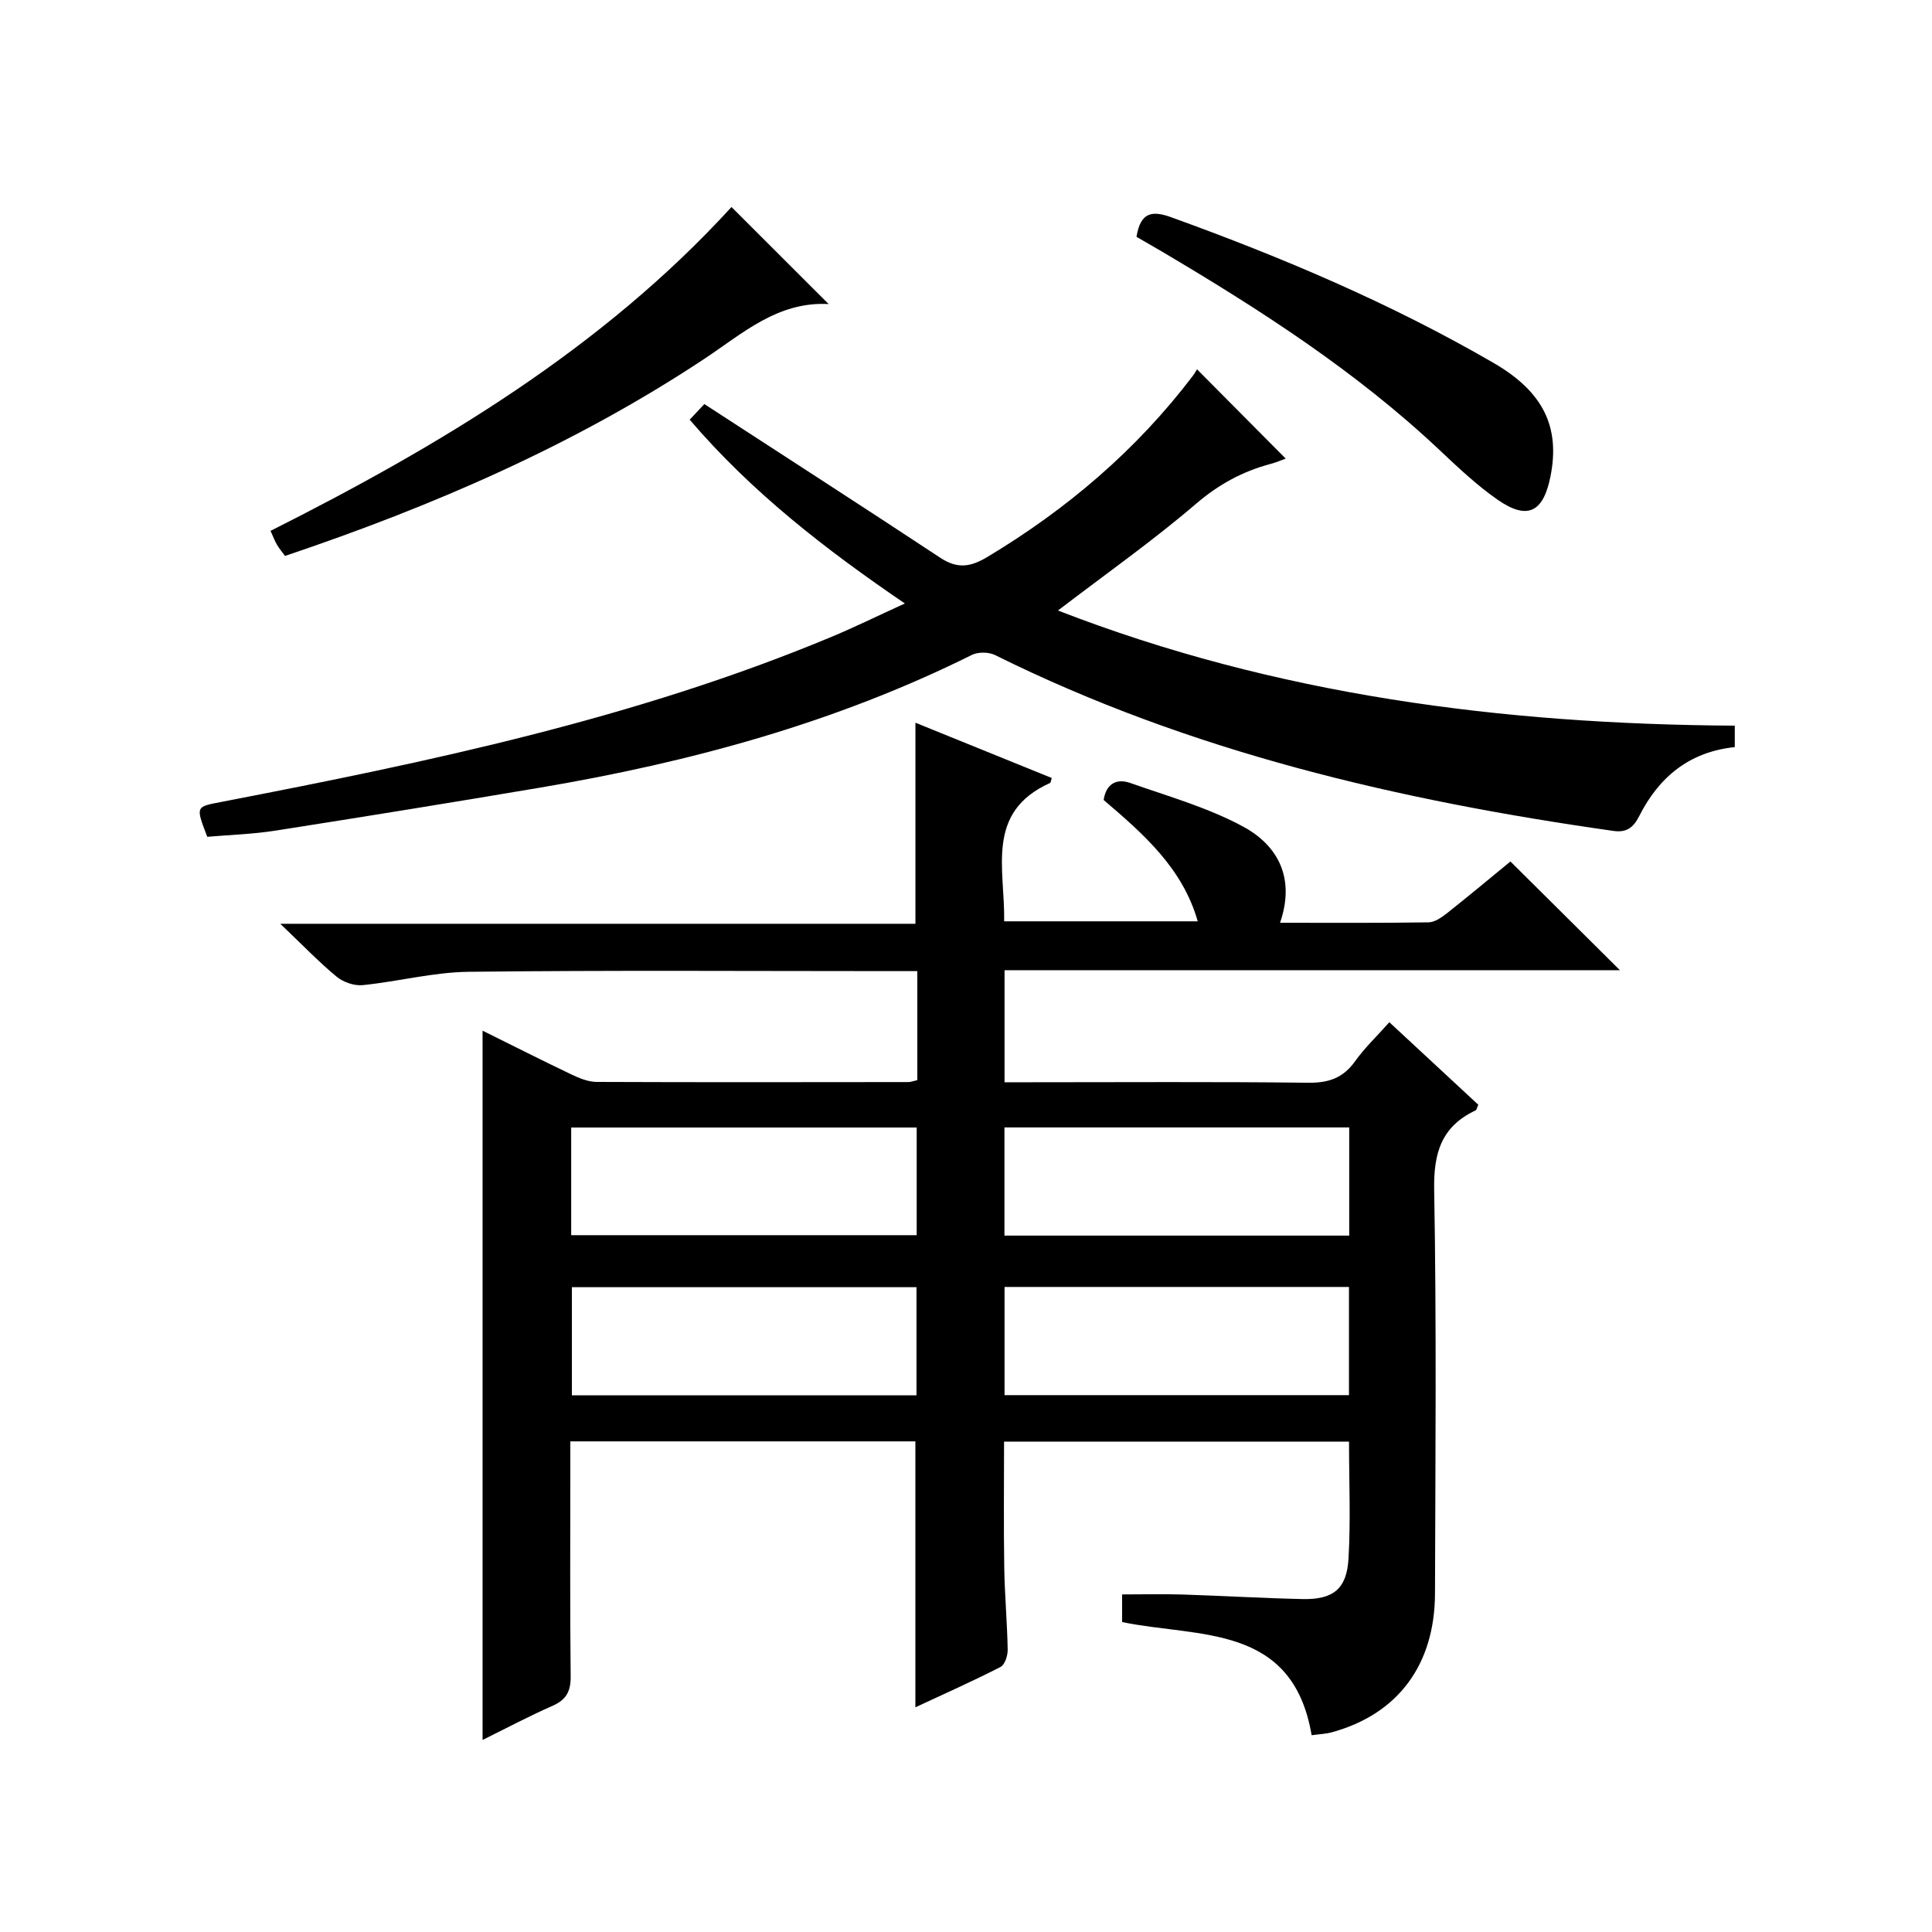
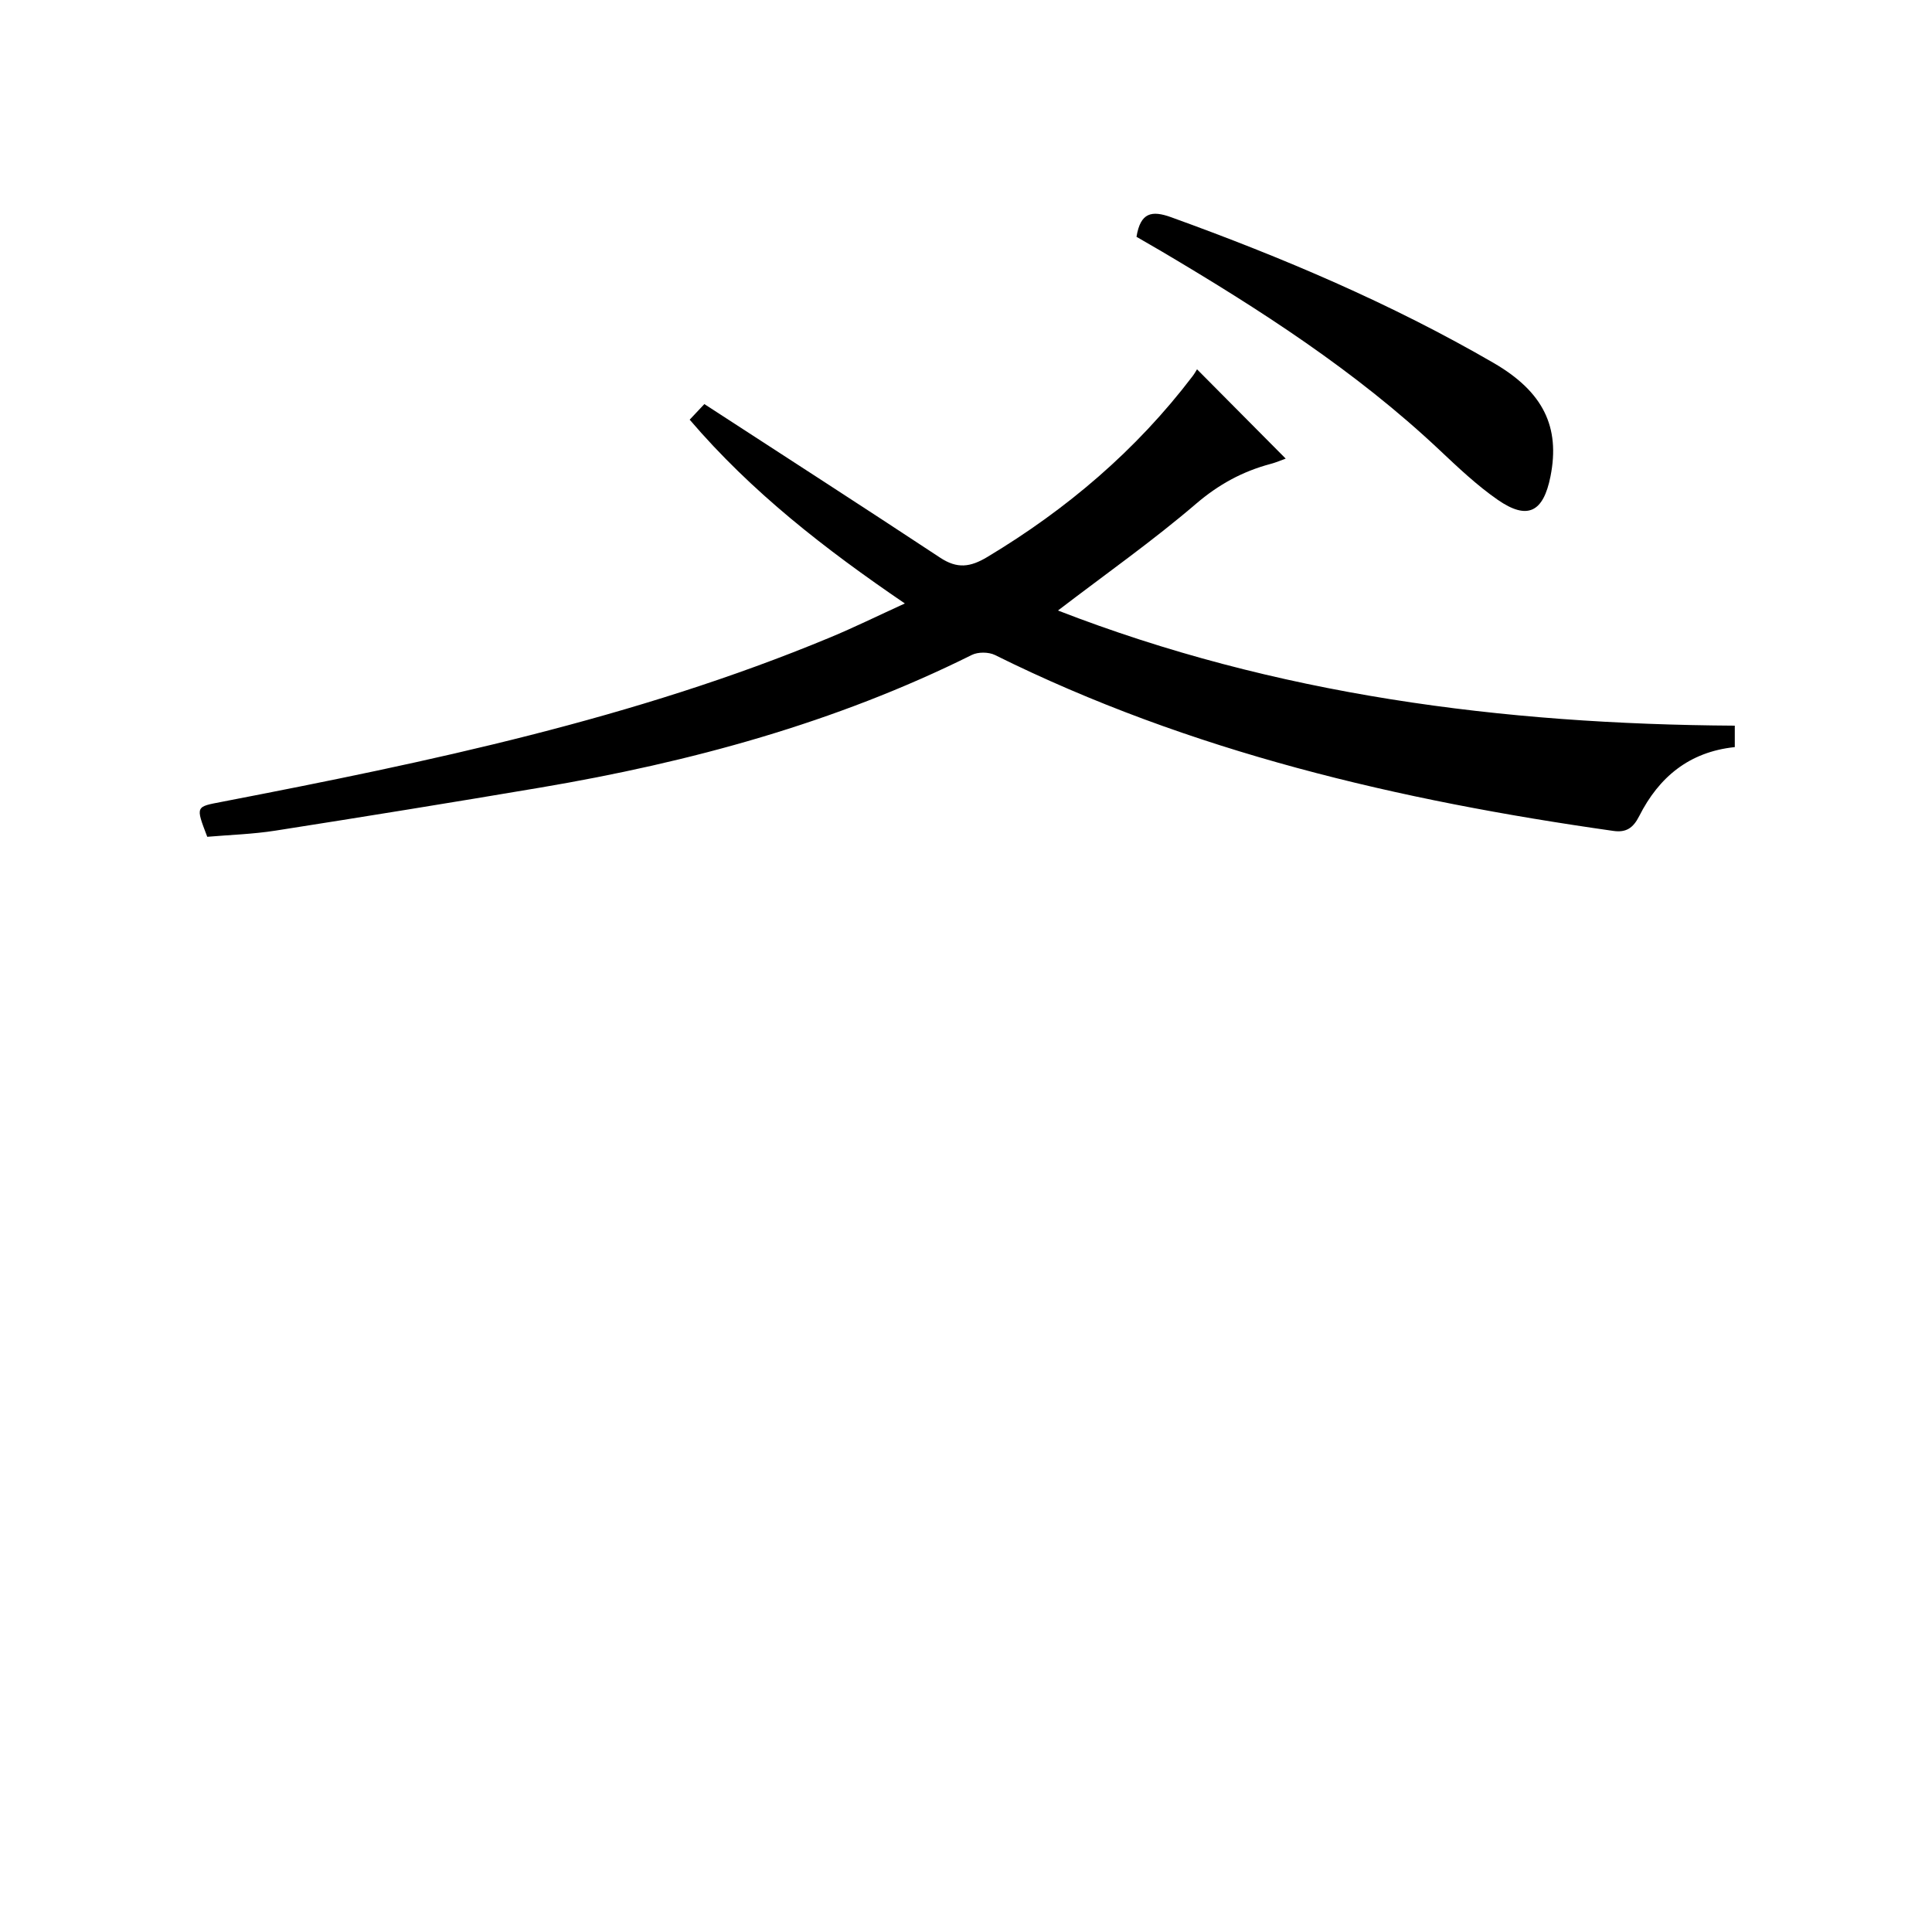
<svg xmlns="http://www.w3.org/2000/svg" version="1.1" id="ZDIC" x="0px" y="0px" viewBox="0 0 400 400" style="enable-background:new 0 0 400 400;" xml:space="preserve">
  <g>
-     <path d="M189.92,223.63c0-7.48,0-14.62,0-22.57c-1.84,0-3.59,0-5.34,0c-29.17,0-58.35-0.2-87.52,0.14   c-7.33,0.08-14.62,2.02-21.96,2.76c-1.76,0.18-4.03-0.61-5.41-1.75c-3.71-3.07-7.07-6.58-11.66-10.95c44.8,0,88.12,0,131.5,0   c0-14.07,0-27.49,0-41.63c9.45,3.83,18.83,7.64,28.23,11.45c-0.18,0.52-0.2,0.96-0.38,1.04c-13.47,6.05-9.28,17.87-9.48,28.63   c13.31,0,26.42,0,40.08,0c-3.15-11.01-11.19-18.05-19.48-25.12c0.49-3.28,2.59-4.55,5.52-3.52c7.87,2.77,16.04,5.08,23.32,9.01   c7.29,3.93,10.86,10.72,7.68,19.93c10.48,0,20.62,0.07,30.75-0.09c1.29-0.02,2.72-1.03,3.83-1.9c4.56-3.61,9.02-7.34,13.12-10.7   c7.62,7.57,15.04,14.93,22.67,22.51c-42.2,0-84.67,0-127.41,0c0,7.96,0,15.23,0,23.2c1.79,0,3.56,0,5.33,0   c19.17,0,38.34-0.13,57.51,0.1c4.23,0.05,7.24-0.96,9.72-4.43c2-2.8,4.55-5.22,7.11-8.1c6.38,5.92,12.43,11.54,18.42,17.09   c-0.29,0.62-0.35,1.07-0.57,1.17c-7.07,3.32-8.71,8.8-8.57,16.46c0.5,27.84,0.25,55.69,0.17,83.53   c-0.04,14.83-7.71,25.02-21.35,28.76c-1.24,0.34-2.55,0.38-4.19,0.61c-3.93-23.17-23.38-20.15-39.24-23.43c0-2.25,0-4.32,0-5.72   c4.38,0,8.47-0.11,12.55,0.02c8.28,0.26,16.55,0.76,24.83,0.94c6.28,0.13,9.12-2.06,9.49-8.32c0.47-7.95,0.11-15.94,0.11-24.28   c-23.66,0-47.22,0-71.42,0c0,8.65-0.1,17.39,0.04,26.12c0.09,5.66,0.61,11.31,0.71,16.97c0.02,1.22-0.59,3.11-1.49,3.57   c-5.69,2.92-11.55,5.52-17.62,8.35c0-18.65,0-36.7,0-55.06c-23.46,0-47.05,0-71.44,0c0,1.67,0,3.42,0,5.18   c0,14.51-0.09,29.01,0.07,43.52c0.03,3.12-0.96,4.83-3.81,6.08c-4.81,2.11-9.46,4.59-14.43,7.04c0-49.08,0-97.78,0-146.85   c6.02,2.98,12.21,6.11,18.47,9.1c1.6,0.76,3.42,1.5,5.14,1.51c21.5,0.09,43.01,0.05,64.51,0.03   C188.52,224.04,188.99,223.84,189.92,223.63z M118.26,255.73c24.07,0,47.77,0,71.53,0c0-7.62,0-14.88,0-22.29   c-23.96,0-47.66,0-71.53,0C118.26,240.94,118.26,248.07,118.26,255.73z M279.34,255.82c0-7.72,0-14.98,0-22.4   c-23.95,0-47.64,0-71.38,0c0,7.61,0,14.87,0,22.4C231.79,255.82,255.36,255.82,279.34,255.82z M189.75,288.89   c0-7.83,0-15.1,0-22.39c-24,0-47.7,0-71.35,0c0,7.66,0,14.92,0,22.39C142.28,288.89,165.87,288.89,189.75,288.89z M207.98,288.85   c23.85,0,47.42,0,71.31,0c0-7.48,0-14.89,0-22.4c-23.93,0-47.62,0-71.31,0C207.98,274.08,207.98,281.34,207.98,288.85z" />
    <path d="M359.17,150.24c0,1.76,0,3.04,0,4.44c-9.46,0.98-15.73,6.26-19.77,14.25c-1.27,2.52-2.73,3.48-5.38,3.1   c-44.33-6.29-87.59-16.34-128.01-36.41c-1.31-0.65-3.51-0.67-4.81-0.02c-28.25,14.06-58.31,22.21-89.26,27.45   c-18.28,3.09-36.58,6.05-54.89,8.92c-4.7,0.74-9.5,0.88-14.14,1.28c-2.46-6.44-2.41-6.19,3.12-7.26   c42.76-8.26,85.35-17.18,125.8-34c5.01-2.08,9.88-4.48,15.51-7.05c-16.56-11.28-31.71-23.04-44.55-38.05   c1.3-1.39,2.49-2.65,3.04-3.23c16.57,10.77,32.76,21.2,48.83,31.81c3.52,2.32,6.21,1.98,9.77-0.16   c16.47-9.89,30.82-22.1,42.47-37.41c0.41-0.53,0.73-1.12,0.93-1.44c6.27,6.32,12.21,12.3,18.36,18.49c-0.84,0.3-1.96,0.79-3.13,1.1   c-5.8,1.55-10.75,4.24-15.44,8.26c-8.94,7.66-18.62,14.47-28.58,22.09C264.17,143.92,310.99,149.94,359.17,150.24z" />
-     <path d="M151.45,42.86c6.8,6.79,13.22,13.21,20.11,20.09c-10.59-0.57-17.86,6.14-25.89,11.45c-26.81,17.73-56.03,30.39-86.66,40.7   c-0.57-0.78-1.18-1.51-1.66-2.31c-0.43-0.71-0.71-1.51-1.34-2.88C91.13,92.23,124.67,72.15,151.45,42.86z" />
    <path d="M235.3,49.03c0.82-5.06,3.17-5.5,7.16-4.06c23.05,8.33,45.54,17.86,66.77,30.17c10.28,5.96,13.82,13.25,11.78,23.5   c-1.48,7.44-4.77,9.1-10.92,4.84c-4.34-3.01-8.24-6.72-12.11-10.36c-17.32-16.31-37.17-29.06-57.52-41.1   C238.76,51.02,237.05,50.04,235.3,49.03z" />
  </g>
</svg>